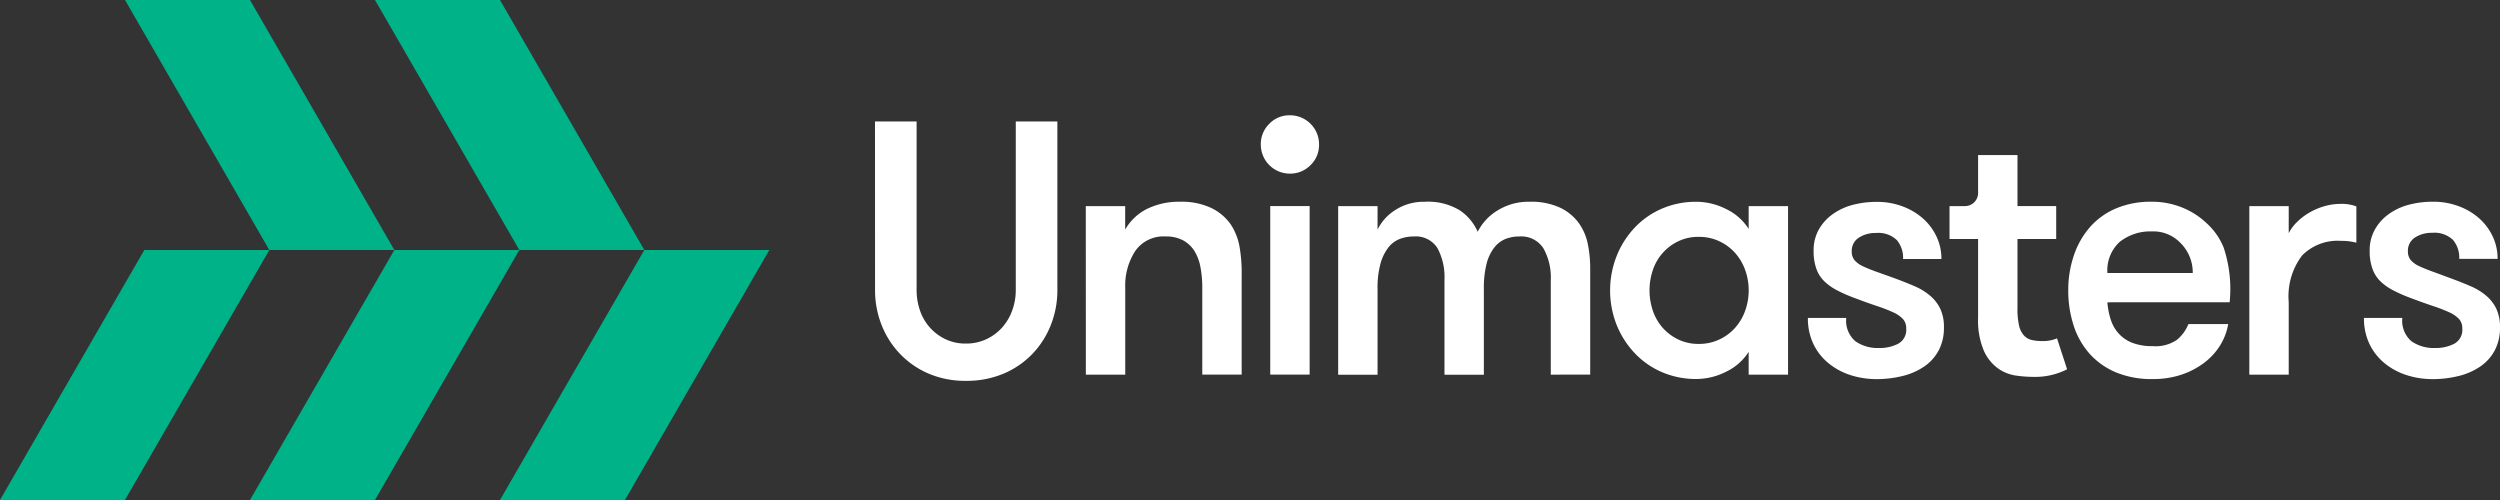
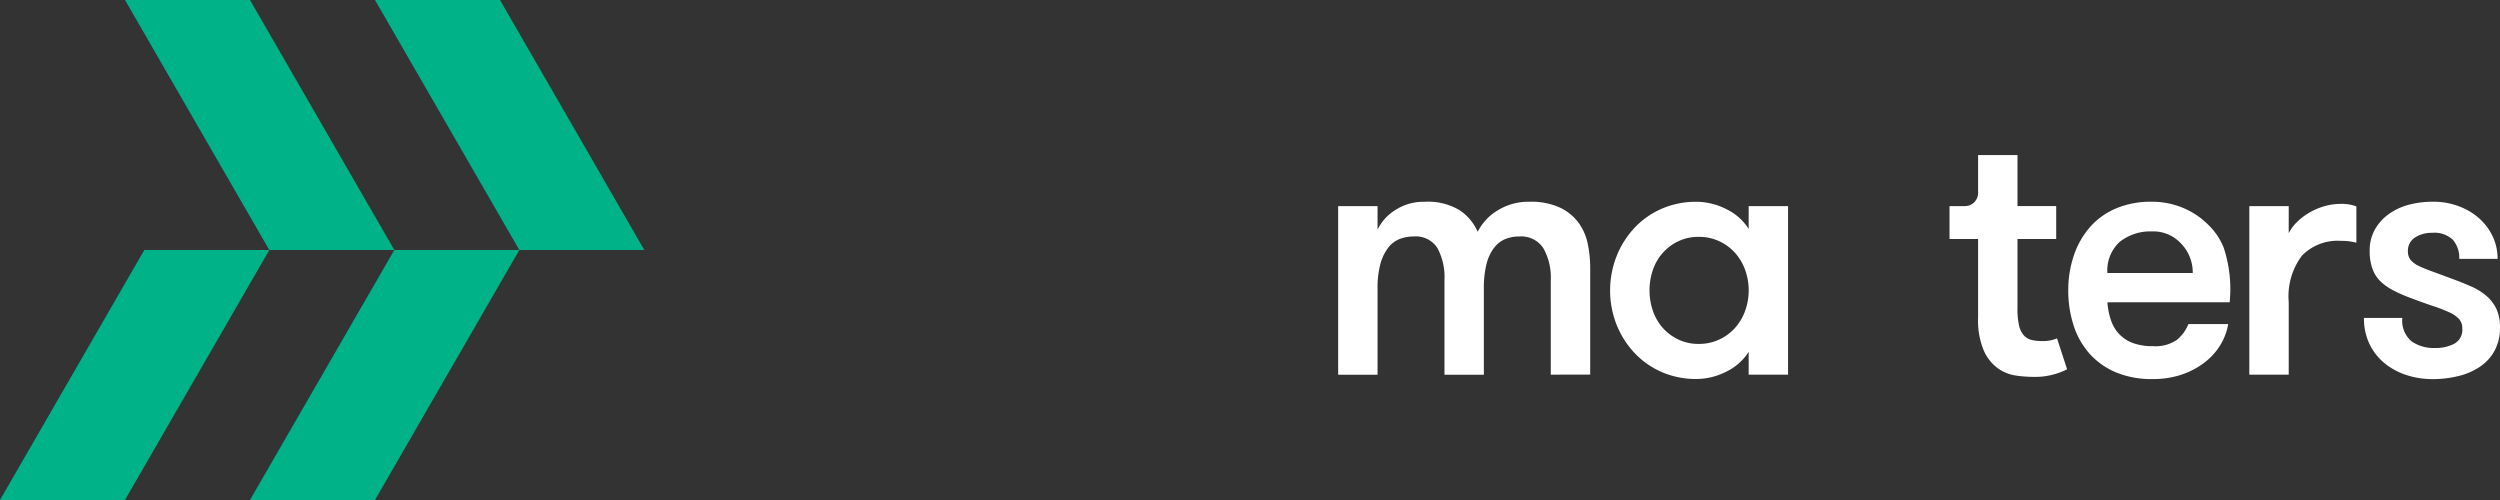
<svg xmlns="http://www.w3.org/2000/svg" width="158.684" height="31.737" viewBox="0 0 158.684 31.737">
  <rect x="0" y="0" width="158.684" height="31.737" fill="#333333" stroke="none" />
  <g id="Group_1820" data-name="Group 1820" transform="translate(-44.268 -42.519)">
    <g id="Group_1817" data-name="Group 1817" transform="translate(99.807 49.837)">
      <g id="Group_1816" data-name="Group 1816" transform="translate(0 0)">
-         <path id="Path_1" data-name="Path 1" d="M143.48,56.289h2.641v10.7a3.921,3.921,0,0,0,.218,1.308,3.115,3.115,0,0,0,1.618,1.815,2.941,2.941,0,0,0,1.286.275,3.02,3.02,0,0,0,1.3-.275,3.108,3.108,0,0,0,1-.736,3.3,3.3,0,0,0,.643-1.079,3.742,3.742,0,0,0,.23-1.308v-10.7h2.64v10.7a5.958,5.958,0,0,1-.413,2.216,5.626,5.626,0,0,1-1.171,1.837,5.492,5.492,0,0,1-1.825,1.252,6.025,6.025,0,0,1-2.4.459,5.876,5.876,0,0,1-2.364-.459,5.517,5.517,0,0,1-1.814-1.252,5.607,5.607,0,0,1-1.171-1.837,5.96,5.96,0,0,1-.414-2.216Z" transform="translate(-143.48 -55.898)" fill="#fff" />
-         <path id="Path_2" data-name="Path 2" d="M167.381,65.671h2.5v1.492a3.278,3.278,0,0,1,1.4-1.321,4.611,4.611,0,0,1,2.09-.448,4.41,4.41,0,0,1,1.964.391,3.191,3.191,0,0,1,1.251,1.055,3.792,3.792,0,0,1,.54,1.331,9.5,9.5,0,0,1,.149,1.837v6.36h-2.5V70.836a6.851,6.851,0,0,0-.115-1.286,2.992,2.992,0,0,0-.378-1.021,1.963,1.963,0,0,0-.712-.677,2.241,2.241,0,0,0-1.114-.254,2.184,2.184,0,0,0-1.94.93,4.012,4.012,0,0,0-.631,2.307v5.534h-2.5Z" transform="translate(-154.001 -59.907)" fill="#fff" />
-         <path id="Path_3" data-name="Path 3" d="M187.224,57.452a1.8,1.8,0,0,1,.539-1.321,1.769,1.769,0,0,1,1.3-.54,1.842,1.842,0,0,1,1.859,1.861,1.768,1.768,0,0,1-.539,1.3,1.8,1.8,0,0,1-1.321.541,1.843,1.843,0,0,1-1.837-1.837Zm.6,3.9h2.5v10.7h-2.5Z" transform="translate(-162.736 -55.591)" fill="#fff" />
        <path id="Path_4" data-name="Path 4" d="M209.489,76.369V70.378a3.791,3.791,0,0,0-.471-2.033,1.67,1.67,0,0,0-1.526-.746,2.355,2.355,0,0,0-.885.161,1.724,1.724,0,0,0-.711.551,2.8,2.8,0,0,0-.483,1.021,6.2,6.2,0,0,0-.172,1.6v5.442h-2.5V70.354a3.882,3.882,0,0,0-.448-2.02,1.621,1.621,0,0,0-1.5-.735,2.447,2.447,0,0,0-.9.161,1.712,1.712,0,0,0-.723.551,2.95,2.95,0,0,0-.493,1.021,5.8,5.8,0,0,0-.184,1.6v5.442h-2.5v-10.7h2.5v1.492a3.042,3.042,0,0,1,1.136-1.252,3.305,3.305,0,0,1,1.849-.517,3.872,3.872,0,0,1,2.249.551A3.18,3.18,0,0,1,204.85,67.3a3.33,3.33,0,0,1,1.263-1.354,3.7,3.7,0,0,1,2.02-.551,4.367,4.367,0,0,1,1.952.378,3.138,3.138,0,0,1,1.183.976,3.475,3.475,0,0,1,.574,1.344,7.67,7.67,0,0,1,.149,1.5v6.773Z" transform="translate(-166.594 -59.907)" fill="#fff" />
        <path id="Path_5" data-name="Path 5" d="M238.125,65.671v10.7h-2.5V74.923a3.463,3.463,0,0,1-1.435,1.263,4.2,4.2,0,0,1-1.871.459,5.443,5.443,0,0,1-2.228-.448,5.187,5.187,0,0,1-1.733-1.229,5.7,5.7,0,0,1-1.126-1.79,5.965,5.965,0,0,1,0-4.305,5.691,5.691,0,0,1,1.126-1.8,5.2,5.2,0,0,1,1.733-1.228,5.424,5.424,0,0,1,2.228-.448,4.191,4.191,0,0,1,1.871.459,3.452,3.452,0,0,1,1.435,1.263V65.671Zm-5.671,8.747a3,3,0,0,0,1.3-.276,3.084,3.084,0,0,0,1-.734,3.326,3.326,0,0,0,.644-1.08,3.845,3.845,0,0,0,0-2.617,3.341,3.341,0,0,0-.644-1.079,3.11,3.11,0,0,0-1-.734,3,3,0,0,0-1.3-.275,2.925,2.925,0,0,0-1.285.275,3.1,3.1,0,0,0-1.619,1.814,4.04,4.04,0,0,0,0,2.617,3.164,3.164,0,0,0,.631,1.08,3.128,3.128,0,0,0,.988.734A2.924,2.924,0,0,0,232.453,74.418Z" transform="translate(-180.17 -59.907)" fill="#fff" />
-         <path id="Path_6" data-name="Path 6" d="M254.977,70.331q.551.206,1.079.436a3.857,3.857,0,0,1,.941.574,2.542,2.542,0,0,1,.655.827,2.712,2.712,0,0,1,.241,1.216,3.021,3.021,0,0,1-.333,1.447,2.865,2.865,0,0,1-.919,1.022,4.189,4.189,0,0,1-1.366.6,6.8,6.8,0,0,1-1.653.2,5.369,5.369,0,0,1-1.654-.253,4.283,4.283,0,0,1-1.389-.746,3.575,3.575,0,0,1-.965-1.218,3.727,3.727,0,0,1-.355-1.665h2.434a1.711,1.711,0,0,0,.585,1.482,2.46,2.46,0,0,0,1.481.425,2.557,2.557,0,0,0,1.24-.276,1,1,0,0,0,.5-.964.858.858,0,0,0-.207-.6,1.947,1.947,0,0,0-.619-.425,9.734,9.734,0,0,0-1.033-.4q-.621-.207-1.47-.528a9.722,9.722,0,0,1-1.021-.448,3.544,3.544,0,0,1-.816-.563,2.09,2.09,0,0,1-.528-.8,3.274,3.274,0,0,1-.183-1.17,2.671,2.671,0,0,1,.321-1.331,3.018,3.018,0,0,1,.872-.976,3.844,3.844,0,0,1,1.275-.6,5.956,5.956,0,0,1,1.55-.194,4.544,4.544,0,0,1,1.6.276,4.084,4.084,0,0,1,1.3.757,3.574,3.574,0,0,1,.873,1.148,3.289,3.289,0,0,1,.321,1.446H255.3a1.737,1.737,0,0,0-.4-1.205,1.7,1.7,0,0,0-1.321-.448,1.921,1.921,0,0,0-1.09.3.982.982,0,0,0-.447.873.836.836,0,0,0,.184.561,1.589,1.589,0,0,0,.551.39c.244.115.551.238.918.368S254.487,70.148,254.977,70.331Z" transform="translate(-190.044 -59.907)" fill="#fff" />
        <path id="Path_7" data-name="Path 7" d="M272.779,73.7a4.5,4.5,0,0,1-2.183.48,7.994,7.994,0,0,1-1.056-.081,2.612,2.612,0,0,1-1.136-.448,2.769,2.769,0,0,1-.907-1.125,4.923,4.923,0,0,1-.368-2.112V65.43h-1.814V63.341h.983a.832.832,0,0,0,.831-.832V60.1h2.5v3.239h2.457V65.43h-2.457v4.393a4.68,4.68,0,0,0,.1,1.1,1.375,1.375,0,0,0,.31.629.978.978,0,0,0,.493.286,2.843,2.843,0,0,0,.655.069,2.3,2.3,0,0,0,.952-.17Z" transform="translate(-197.111 -57.577)" fill="#fff" />
        <path id="Path_8" data-name="Path 8" d="M281.266,71.777a4.8,4.8,0,0,0,.208,1.08,2.412,2.412,0,0,0,.493.883,2.262,2.262,0,0,0,.861.6,3.435,3.435,0,0,0,1.308.219,2.382,2.382,0,0,0,1.562-.414,2.514,2.514,0,0,0,.712-.987h2.526a3.76,3.76,0,0,1-.494,1.321,4.038,4.038,0,0,1-1,1.113,5.051,5.051,0,0,1-1.447.77,5.674,5.674,0,0,1-1.86.287,5.854,5.854,0,0,1-2.353-.437,4.683,4.683,0,0,1-1.665-1.193,5,5,0,0,1-1-1.791,7.137,7.137,0,0,1-.334-2.2,6.805,6.805,0,0,1,.356-2.227A5.291,5.291,0,0,1,280.165,67a4.564,4.564,0,0,1,1.654-1.183,5.657,5.657,0,0,1,2.25-.424,5.126,5.126,0,0,1,1.94.367,4.912,4.912,0,0,1,1.584,1.022,4.217,4.217,0,0,1,1.056,1.527,8.365,8.365,0,0,1,.378,3.466Zm2.82-4.5a3.136,3.136,0,0,0-2.038.665,2.451,2.451,0,0,0-.781,1.975h5.417a2.628,2.628,0,0,0-.812-1.94A2.376,2.376,0,0,0,284.086,67.278Z" transform="translate(-203.042 -59.907)" fill="#fff" />
        <path id="Path_9" data-name="Path 9" d="M306.1,68.1a4.735,4.735,0,0,0-.494-.092,4.3,4.3,0,0,0-.494-.023,3.162,3.162,0,0,0-2.457.929,4.288,4.288,0,0,0-.849,2.951v4.615h-2.5v-10.7h2.5V67.5a2.678,2.678,0,0,1,.516-.7,3.861,3.861,0,0,1,.781-.6,4.184,4.184,0,0,1,.964-.413,3.742,3.742,0,0,1,1.045-.149,2.61,2.61,0,0,1,.988.161Z" transform="translate(-212.072 -60.015)" fill="#fff" />
        <path id="Path_10" data-name="Path 10" d="M318.027,70.331q.551.206,1.079.436a3.852,3.852,0,0,1,.941.574,2.542,2.542,0,0,1,.655.827,2.713,2.713,0,0,1,.241,1.216,3.02,3.02,0,0,1-.333,1.447,2.864,2.864,0,0,1-.919,1.022,4.187,4.187,0,0,1-1.366.6,6.8,6.8,0,0,1-1.652.2,5.369,5.369,0,0,1-1.654-.253,4.284,4.284,0,0,1-1.389-.746,3.583,3.583,0,0,1-.965-1.218,3.729,3.729,0,0,1-.355-1.665h2.434a1.711,1.711,0,0,0,.585,1.482,2.459,2.459,0,0,0,1.481.425,2.557,2.557,0,0,0,1.24-.276,1,1,0,0,0,.5-.964.858.858,0,0,0-.207-.6,1.947,1.947,0,0,0-.619-.425,9.72,9.72,0,0,0-1.033-.4q-.621-.207-1.47-.528a9.725,9.725,0,0,1-1.021-.448,3.546,3.546,0,0,1-.816-.563,2.089,2.089,0,0,1-.528-.8,3.274,3.274,0,0,1-.183-1.17A2.666,2.666,0,0,1,313,67.163a3.01,3.01,0,0,1,.872-.976,3.846,3.846,0,0,1,1.275-.6,5.956,5.956,0,0,1,1.55-.194,4.544,4.544,0,0,1,1.6.276,4.084,4.084,0,0,1,1.3.757,3.57,3.57,0,0,1,.873,1.148,3.288,3.288,0,0,1,.321,1.446h-2.434a1.737,1.737,0,0,0-.4-1.205,1.7,1.7,0,0,0-1.321-.448,1.921,1.921,0,0,0-1.09.3.984.984,0,0,0-.447.873.836.836,0,0,0,.184.561,1.585,1.585,0,0,0,.551.39q.366.172.918.368C317.109,69.99,317.537,70.148,318.027,70.331Z" transform="translate(-217.799 -59.907)" fill="#fff" />
      </g>
    </g>
    <g id="Group_1818" data-name="Group 1818" transform="translate(44.268 42.519)">
      <path id="Path_11" data-name="Path 11" d="M61.364,70.865H53.429L44.268,86.733H52.2Z" transform="translate(-44.268 -54.997)" fill="#00b288" />
      <path id="Path_12" data-name="Path 12" d="M89.71,70.865H81.776L72.614,86.733h7.934Z" transform="translate(-56.746 -54.997)" fill="#00b288" />
-       <path id="Path_13" data-name="Path 13" d="M118.056,70.865h-7.934l-9.162,15.868h7.934Z" transform="translate(-69.224 -54.997)" fill="#00b288" />
      <path id="Path_14" data-name="Path 14" d="M75.537,58.387H67.6L58.441,42.519h7.934Z" transform="translate(-50.507 -42.519)" fill="#00b288" />
      <path id="Path_15" data-name="Path 15" d="M103.883,58.387H95.949L86.787,42.519h7.934Z" transform="translate(-62.985 -42.519)" fill="#00b288" />
    </g>
  </g>
</svg>